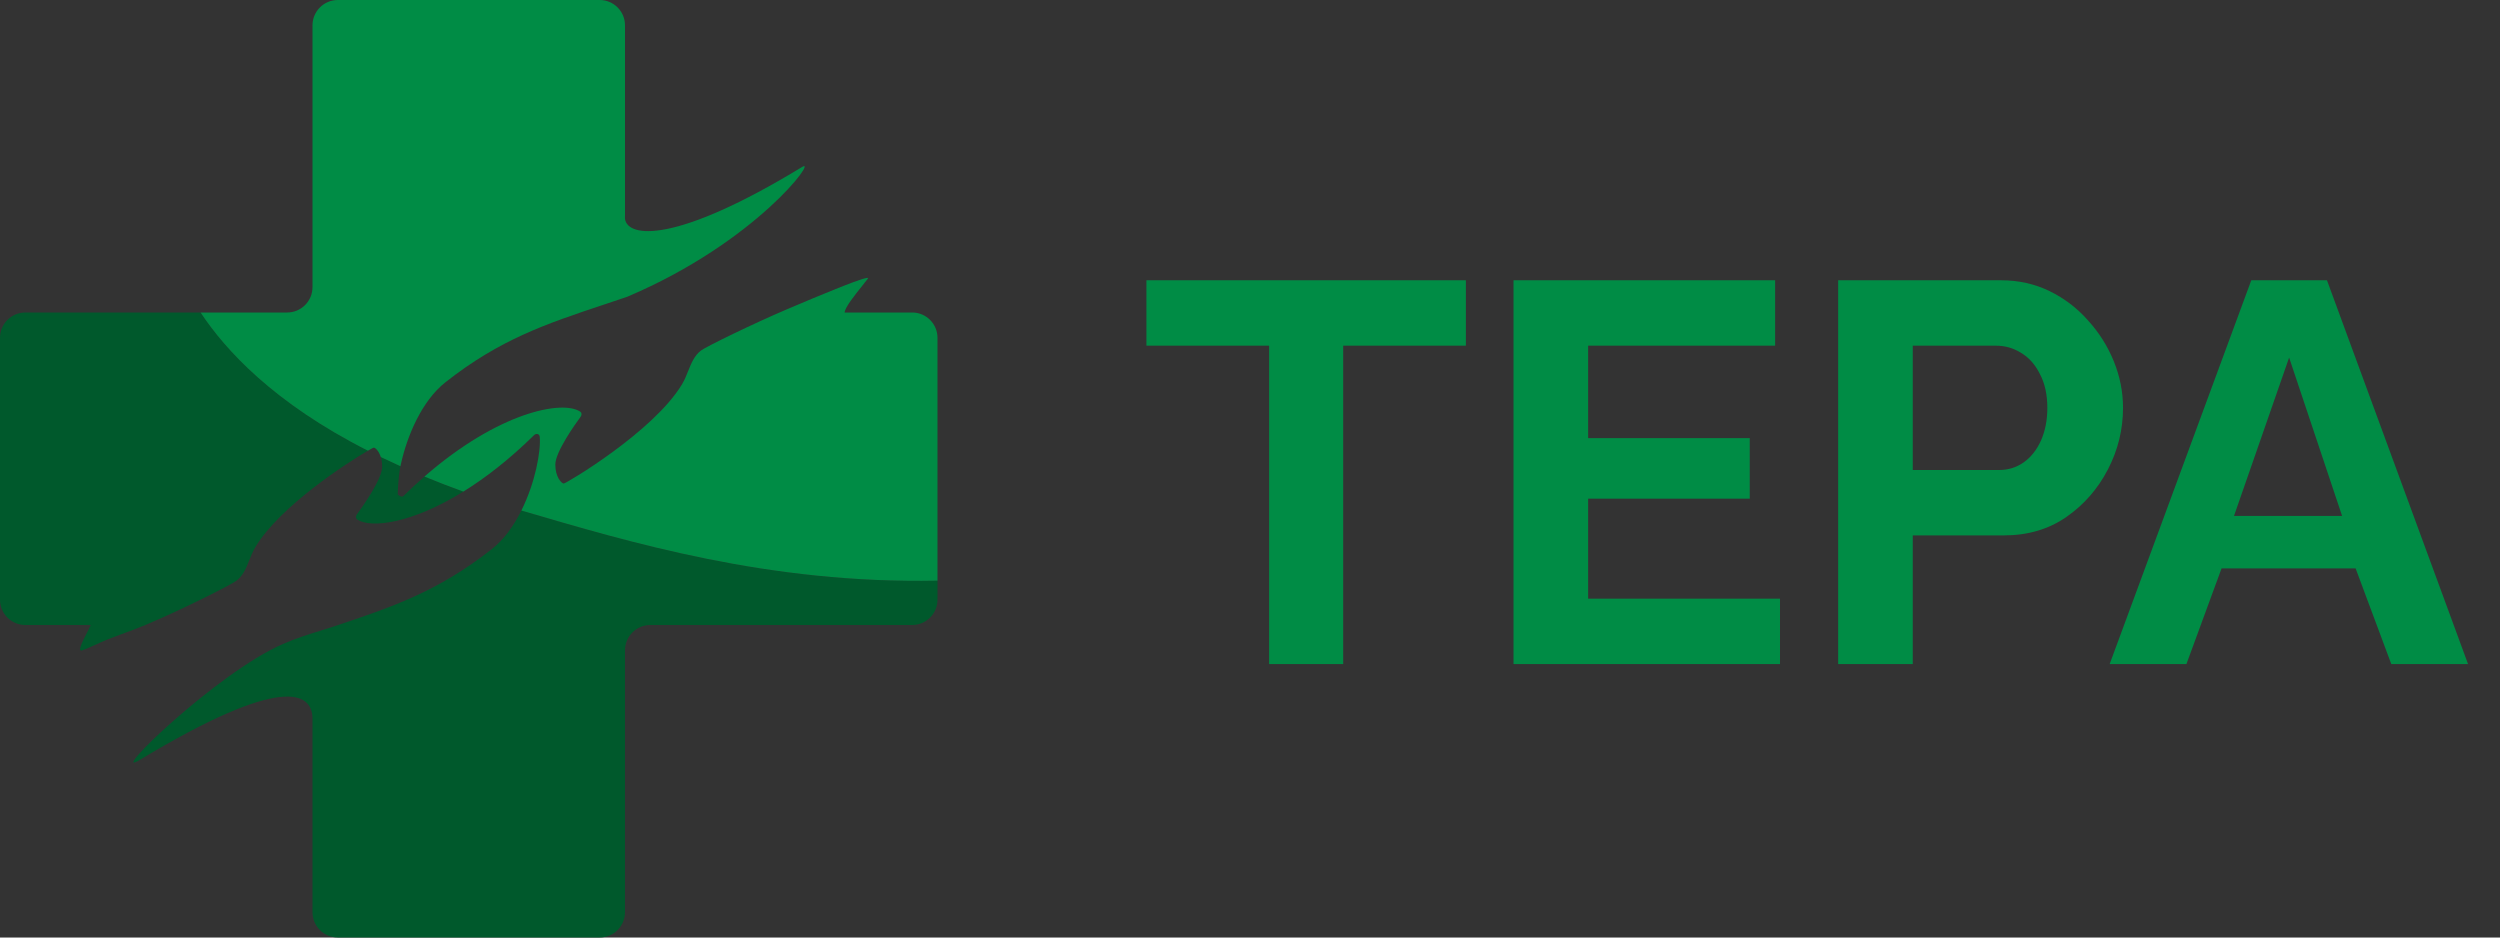
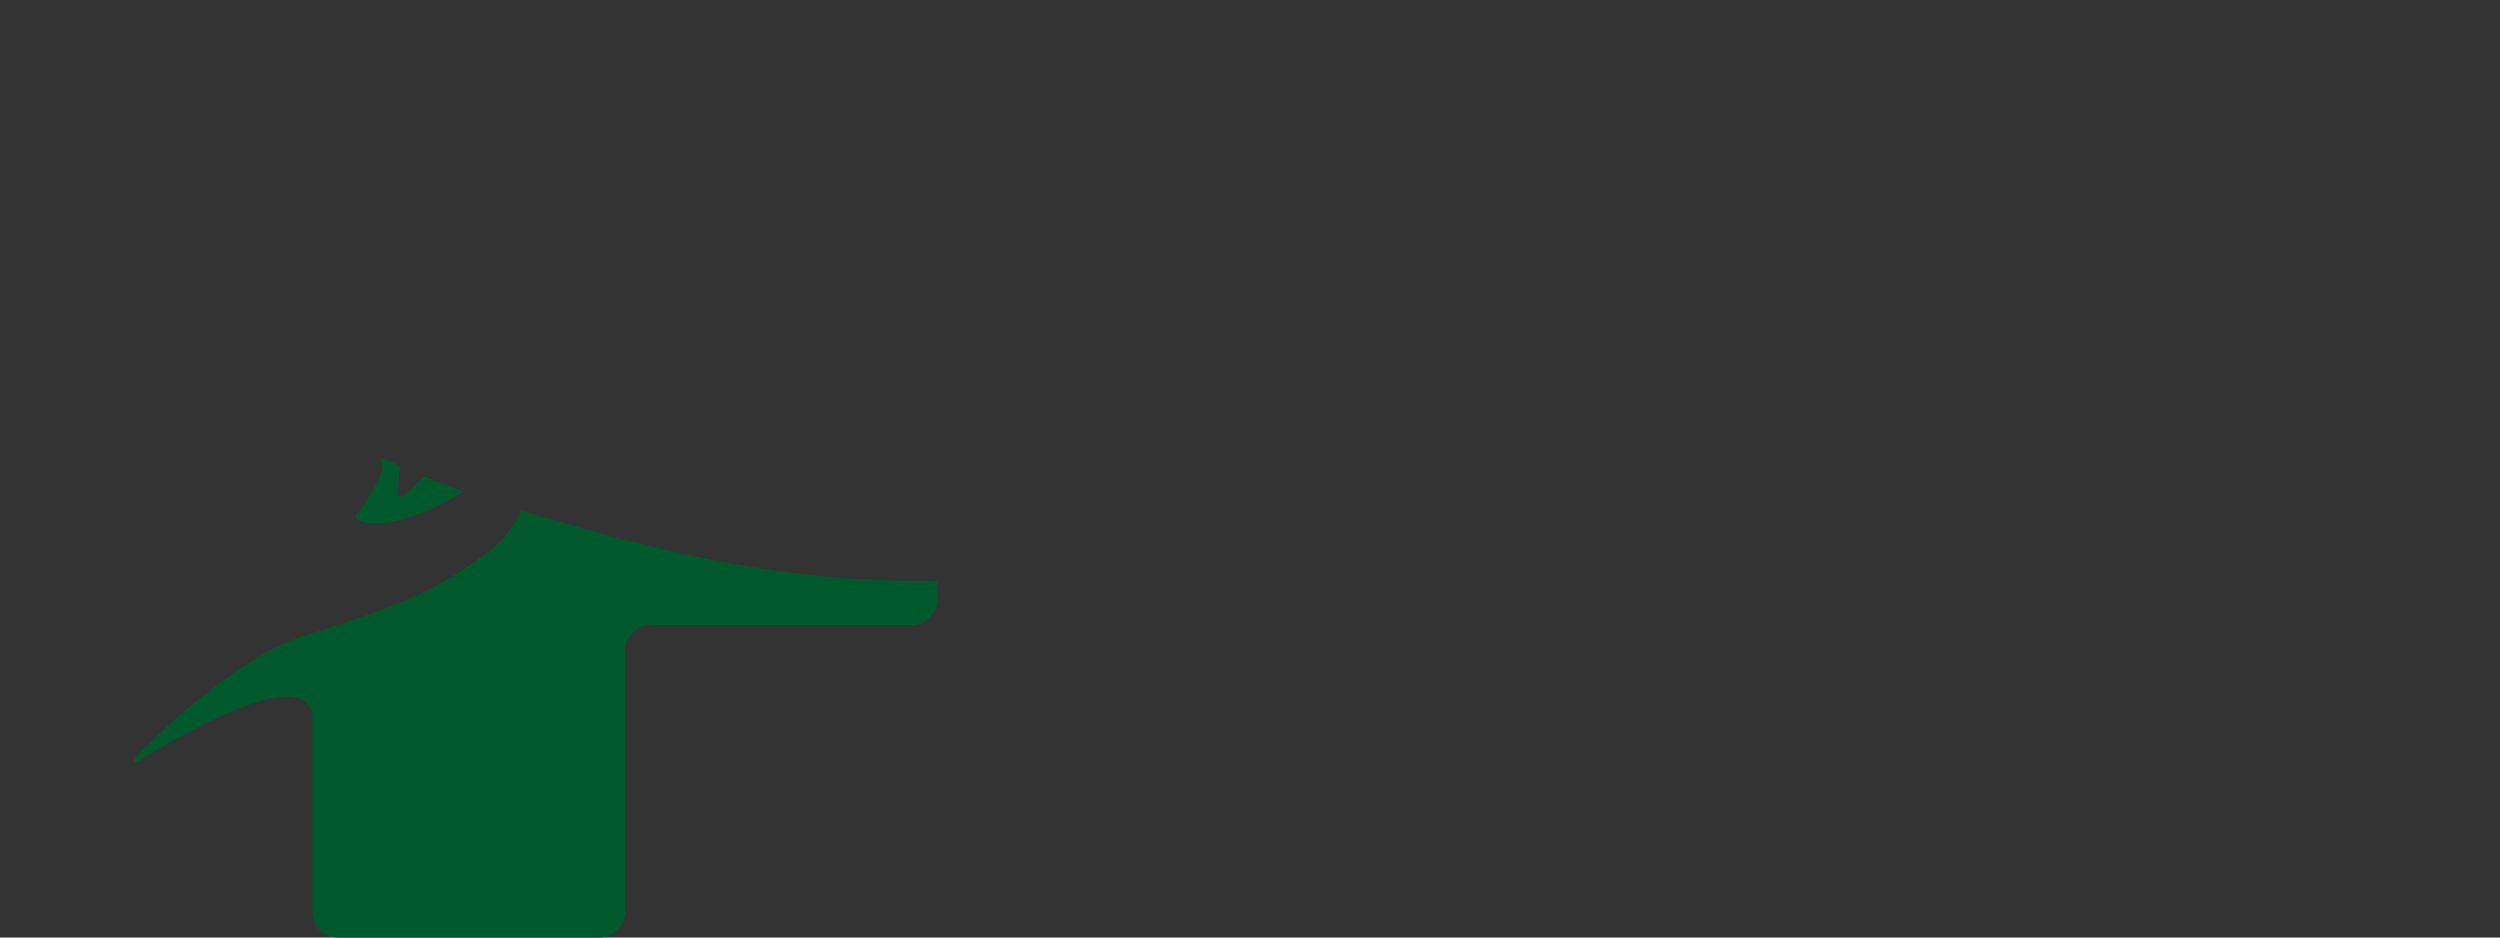
<svg xmlns="http://www.w3.org/2000/svg" width="128" height="48" viewBox="0 0 128 48" fill="none">
  <rect x="0" y="0" width="128" height="48" fill="#333333" stroke="none" />
-   <path d="M12.763 28.684C12.854 28.455 12.948 28.221 13.081 28C14.337 25.913 17.797 23.677 18.837 23.075C14.021 20.64 11.535 17.916 10.27 16H1.297C0.581 16 0 16.581 0 17.297V30.703C0 31.419 0.581 32 1.297 32H4.649C4.617 32.067 4.582 32.139 4.544 32.214L4.482 32.337L4.457 32.386L4.452 32.395C4.205 32.88 3.946 33.388 4.216 33.297C4.269 33.279 4.362 33.241 4.485 33.189C4.664 33.111 4.91 33 5.183 32.878C5.855 32.576 6.569 32.366 7.442 32C9.311 31.217 11.827 29.946 12.108 29.73C12.452 29.466 12.604 29.084 12.763 28.684Z" fill="#00592C" />
  <path d="M46.703 32C47.419 32 48 31.419 48 30.703V29.73C39.353 29.899 32.301 27.782 26.695 26.139C26.314 26.905 25.814 27.616 25.189 28.108C22.4 30.305 20.039 31.092 17.105 32.071C16.866 32.151 16.629 32.224 16.388 32.298C15.8 32.48 15.19 32.667 14.486 32.973C11.1 34.444 5.458 39.93 7.135 38.919C14.486 34.486 15.964 35.459 16 36.757V46.703C16 47.419 16.581 48 17.297 48H30.703C31.419 48 32 47.419 32 46.703V33.297C32 32.581 32.581 32 33.297 32H46.703Z" fill="#00592C" />
-   <path fill-rule="evenodd" clip-rule="evenodd" d="M32 11.21V11.027C31.992 11.09 31.991 11.151 32 11.21Z" fill="white" />
  <path d="M20.656 25.396C20.548 25.503 20.364 25.314 20.364 25.314C20.364 25.314 20.38 24.461 20.503 23.87C20.159 23.715 19.824 23.559 19.497 23.401C19.539 23.536 19.567 23.7 19.567 23.892C19.567 24.522 18.593 25.901 18.267 26.346C18.206 26.428 18.209 26.544 18.295 26.601C18.999 27.064 21.082 26.803 23.723 25.17C23.033 24.921 22.369 24.664 21.731 24.4C21.377 24.708 21.018 25.04 20.656 25.396Z" fill="#00592C" />
-   <path d="M29.759 21.137C29.747 21.113 29.73 21.091 29.705 21.075C28.786 20.47 25.52 21.099 21.731 24.4C22.369 24.664 23.033 24.921 23.723 25.17C24.849 24.473 26.078 23.526 27.343 22.28C27.452 22.173 27.622 22.21 27.635 22.362C27.7 23.114 27.401 24.721 26.695 26.139C32.301 27.782 39.353 29.899 48 29.73V17.297C48 16.581 47.419 16 46.703 16H43.243C43.271 15.723 43.767 15.106 44.142 14.638C44.255 14.498 44.357 14.37 44.432 14.27C44.634 14.001 41.897 15.153 40.316 15.825C38.552 16.575 36.142 17.754 35.892 17.946C35.548 18.21 35.396 18.592 35.236 18.991C35.145 19.22 35.052 19.455 34.919 19.676C33.451 22.115 28.975 24.757 28.865 24.757C28.755 24.757 28.432 24.432 28.432 23.784C28.432 23.154 29.406 21.775 29.733 21.33C29.762 21.289 29.777 21.241 29.774 21.195C29.772 21.175 29.768 21.155 29.759 21.137Z" fill="#008C45" />
-   <path d="M17.297 0C16.581 0 16 0.581 16 1.297V14.703C16 15.419 15.419 16 14.703 16H10.27C11.535 17.916 14.021 20.64 18.837 23.075C19.013 22.974 19.119 22.919 19.135 22.919C19.212 22.919 19.395 23.08 19.497 23.401C19.824 23.559 20.159 23.715 20.503 23.87C20.511 23.83 20.519 23.791 20.528 23.751C20.841 22.34 21.584 20.533 22.811 19.568C25.6 17.371 27.961 16.583 30.895 15.604L30.896 15.604C31.294 15.471 31.702 15.335 32.123 15.191C38.741 12.379 41.865 8.063 41.081 8.541C34.562 12.513 32.138 12.167 32 11.21C31.991 11.151 31.992 11.09 32 11.027V1.297C32 0.581 31.419 0 30.703 0H17.297Z" fill="#008C45" />
-   <path d="M75.053 17.699H68.771V34H64.979V17.699H58.697V14.35H75.053V17.699ZM91.136 30.651V34H77.492V14.35H90.887V17.699H81.312V22.432H89.587V25.531H81.312V30.651H91.136ZM94.114 34V14.35H102.444C103.348 14.35 104.179 14.535 104.935 14.904C105.691 15.273 106.346 15.771 106.9 16.398C107.472 17.026 107.915 17.727 108.228 18.502C108.542 19.277 108.699 20.07 108.699 20.882C108.699 21.989 108.441 23.041 107.924 24.037C107.407 25.033 106.697 25.845 105.793 26.472C104.889 27.1 103.819 27.413 102.583 27.413H97.933V34H94.114ZM97.933 24.064H102.361C102.822 24.064 103.238 23.935 103.607 23.677C103.976 23.419 104.271 23.05 104.492 22.57C104.714 22.072 104.824 21.509 104.824 20.882C104.824 20.199 104.695 19.618 104.437 19.138C104.197 18.659 103.874 18.299 103.468 18.059C103.081 17.819 102.656 17.699 102.195 17.699H97.933V24.064ZM115.266 14.35H119.141L126.364 34H122.434L120.607 29.101H113.744L111.945 34H108.015L115.266 14.35ZM119.916 26.417L117.203 18.308L114.38 26.417H119.916Z" fill="#008C45" />
</svg>